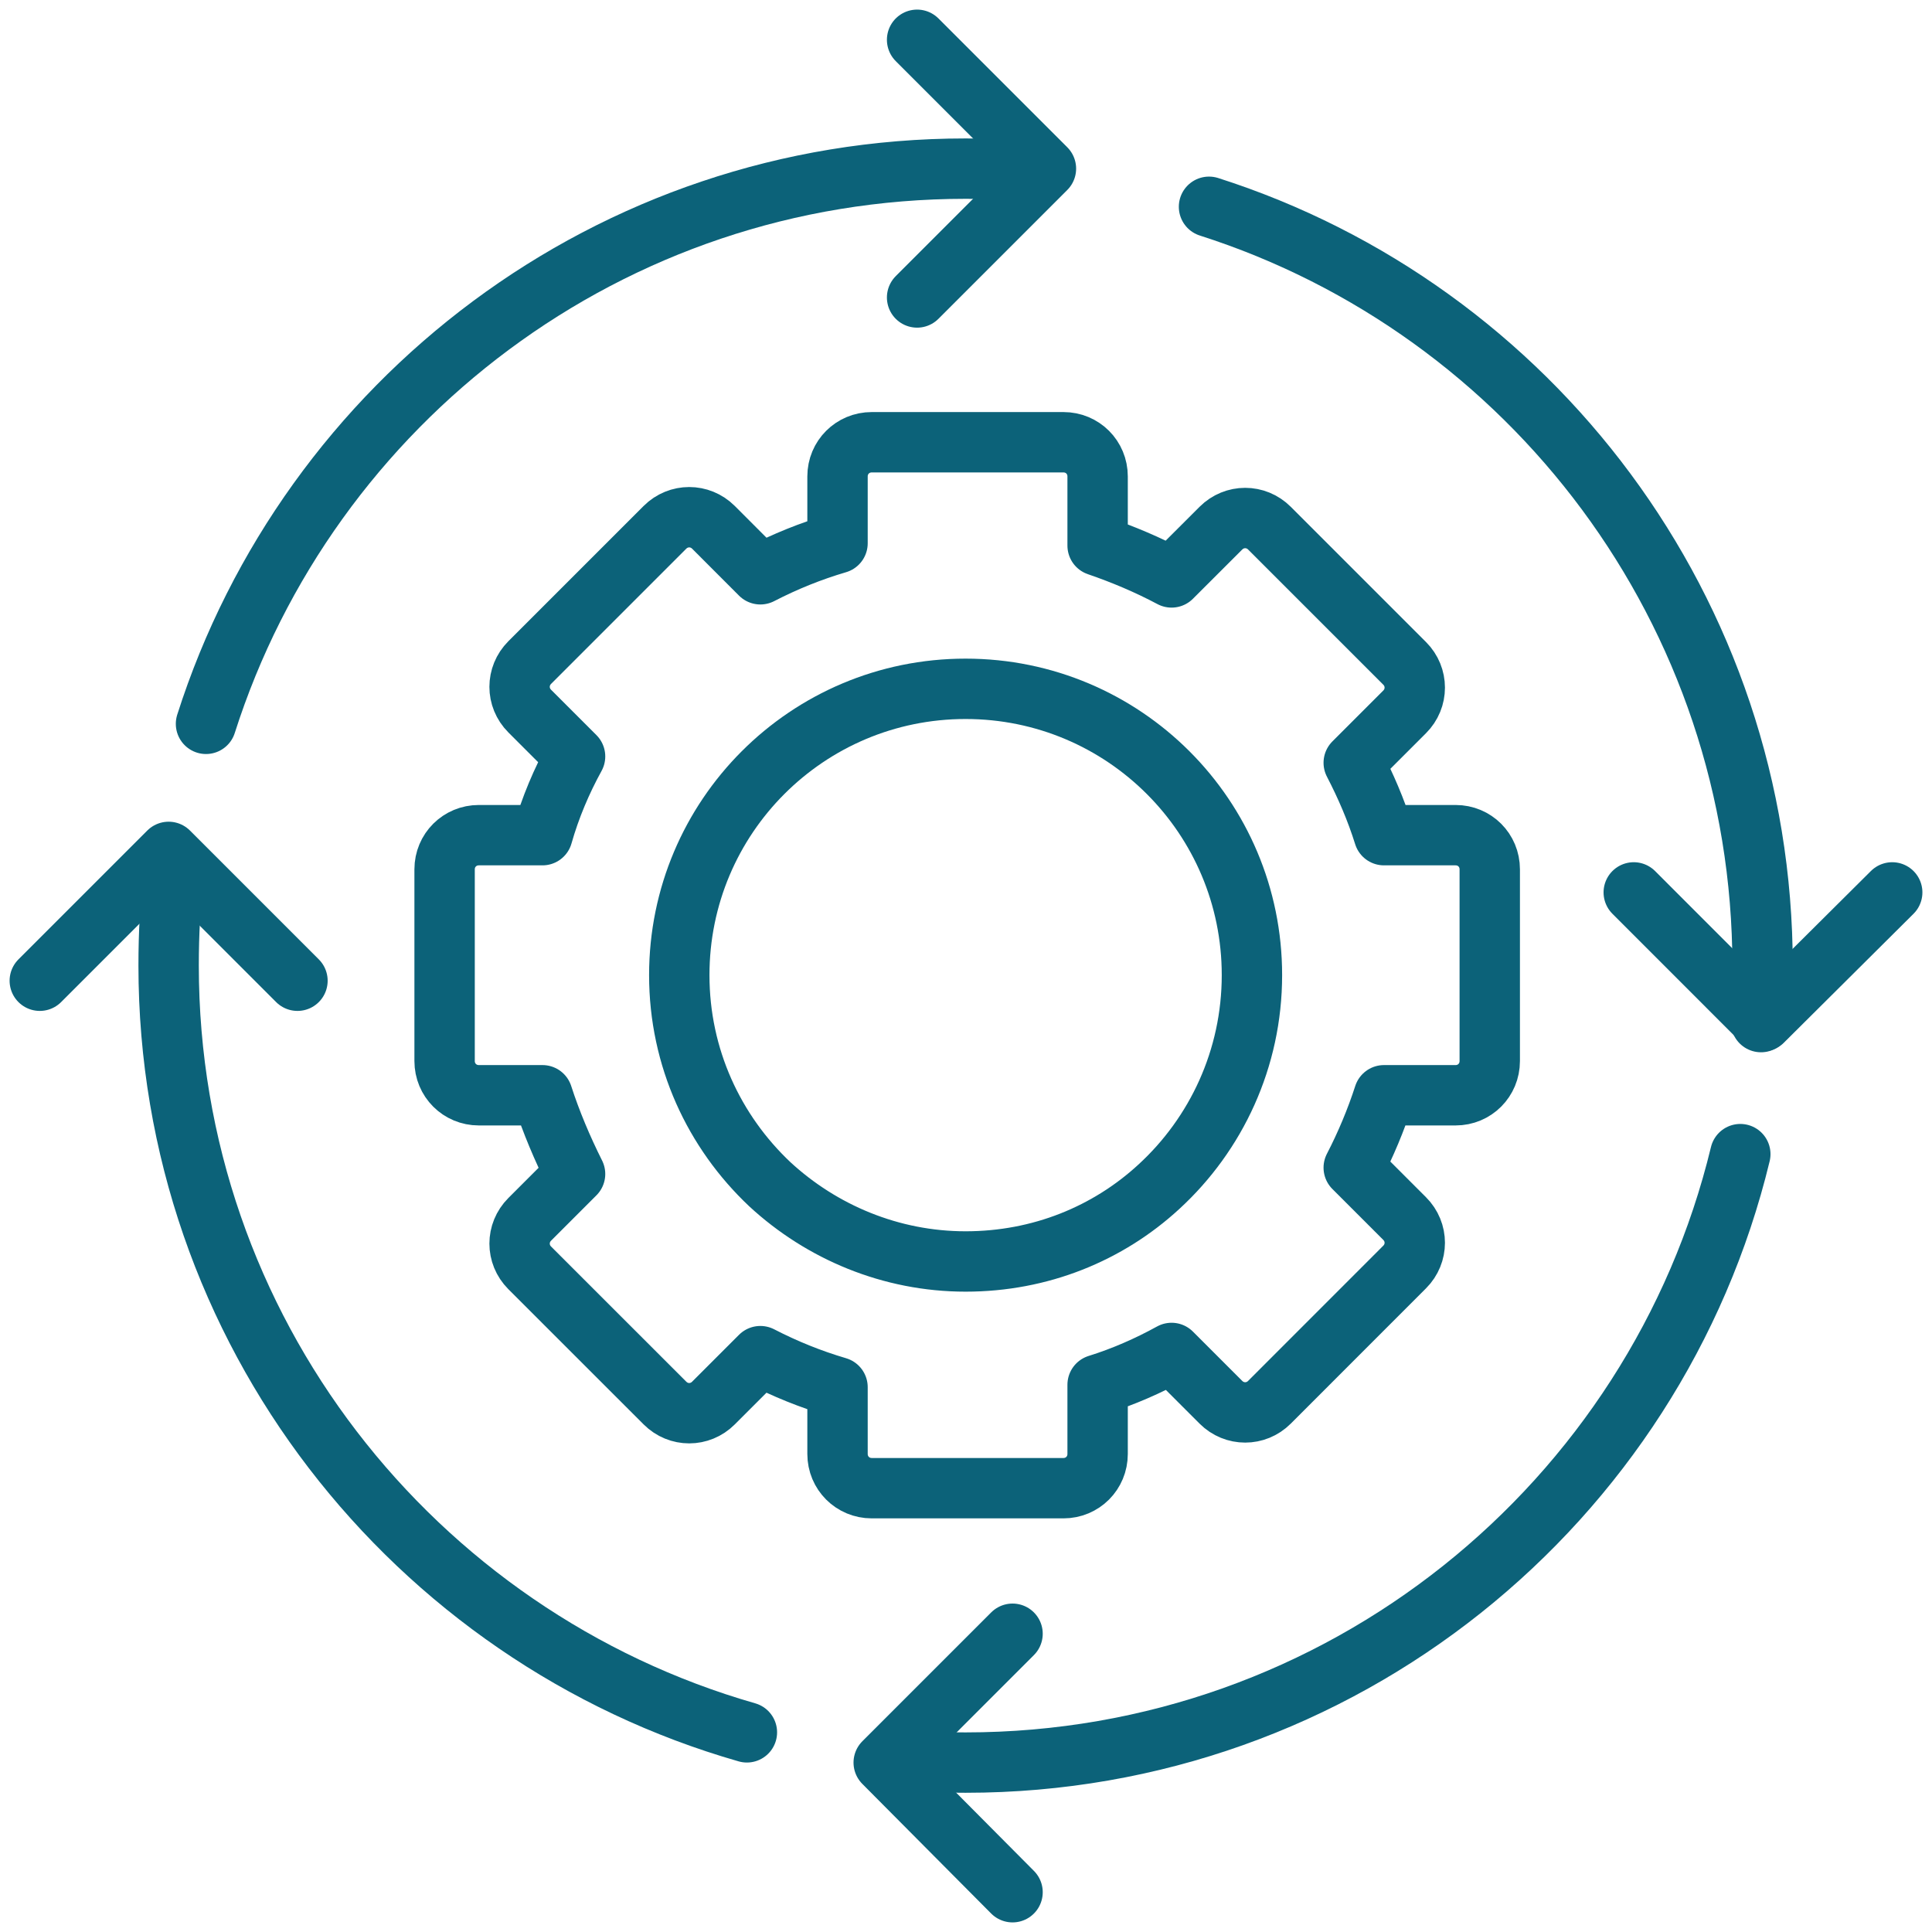
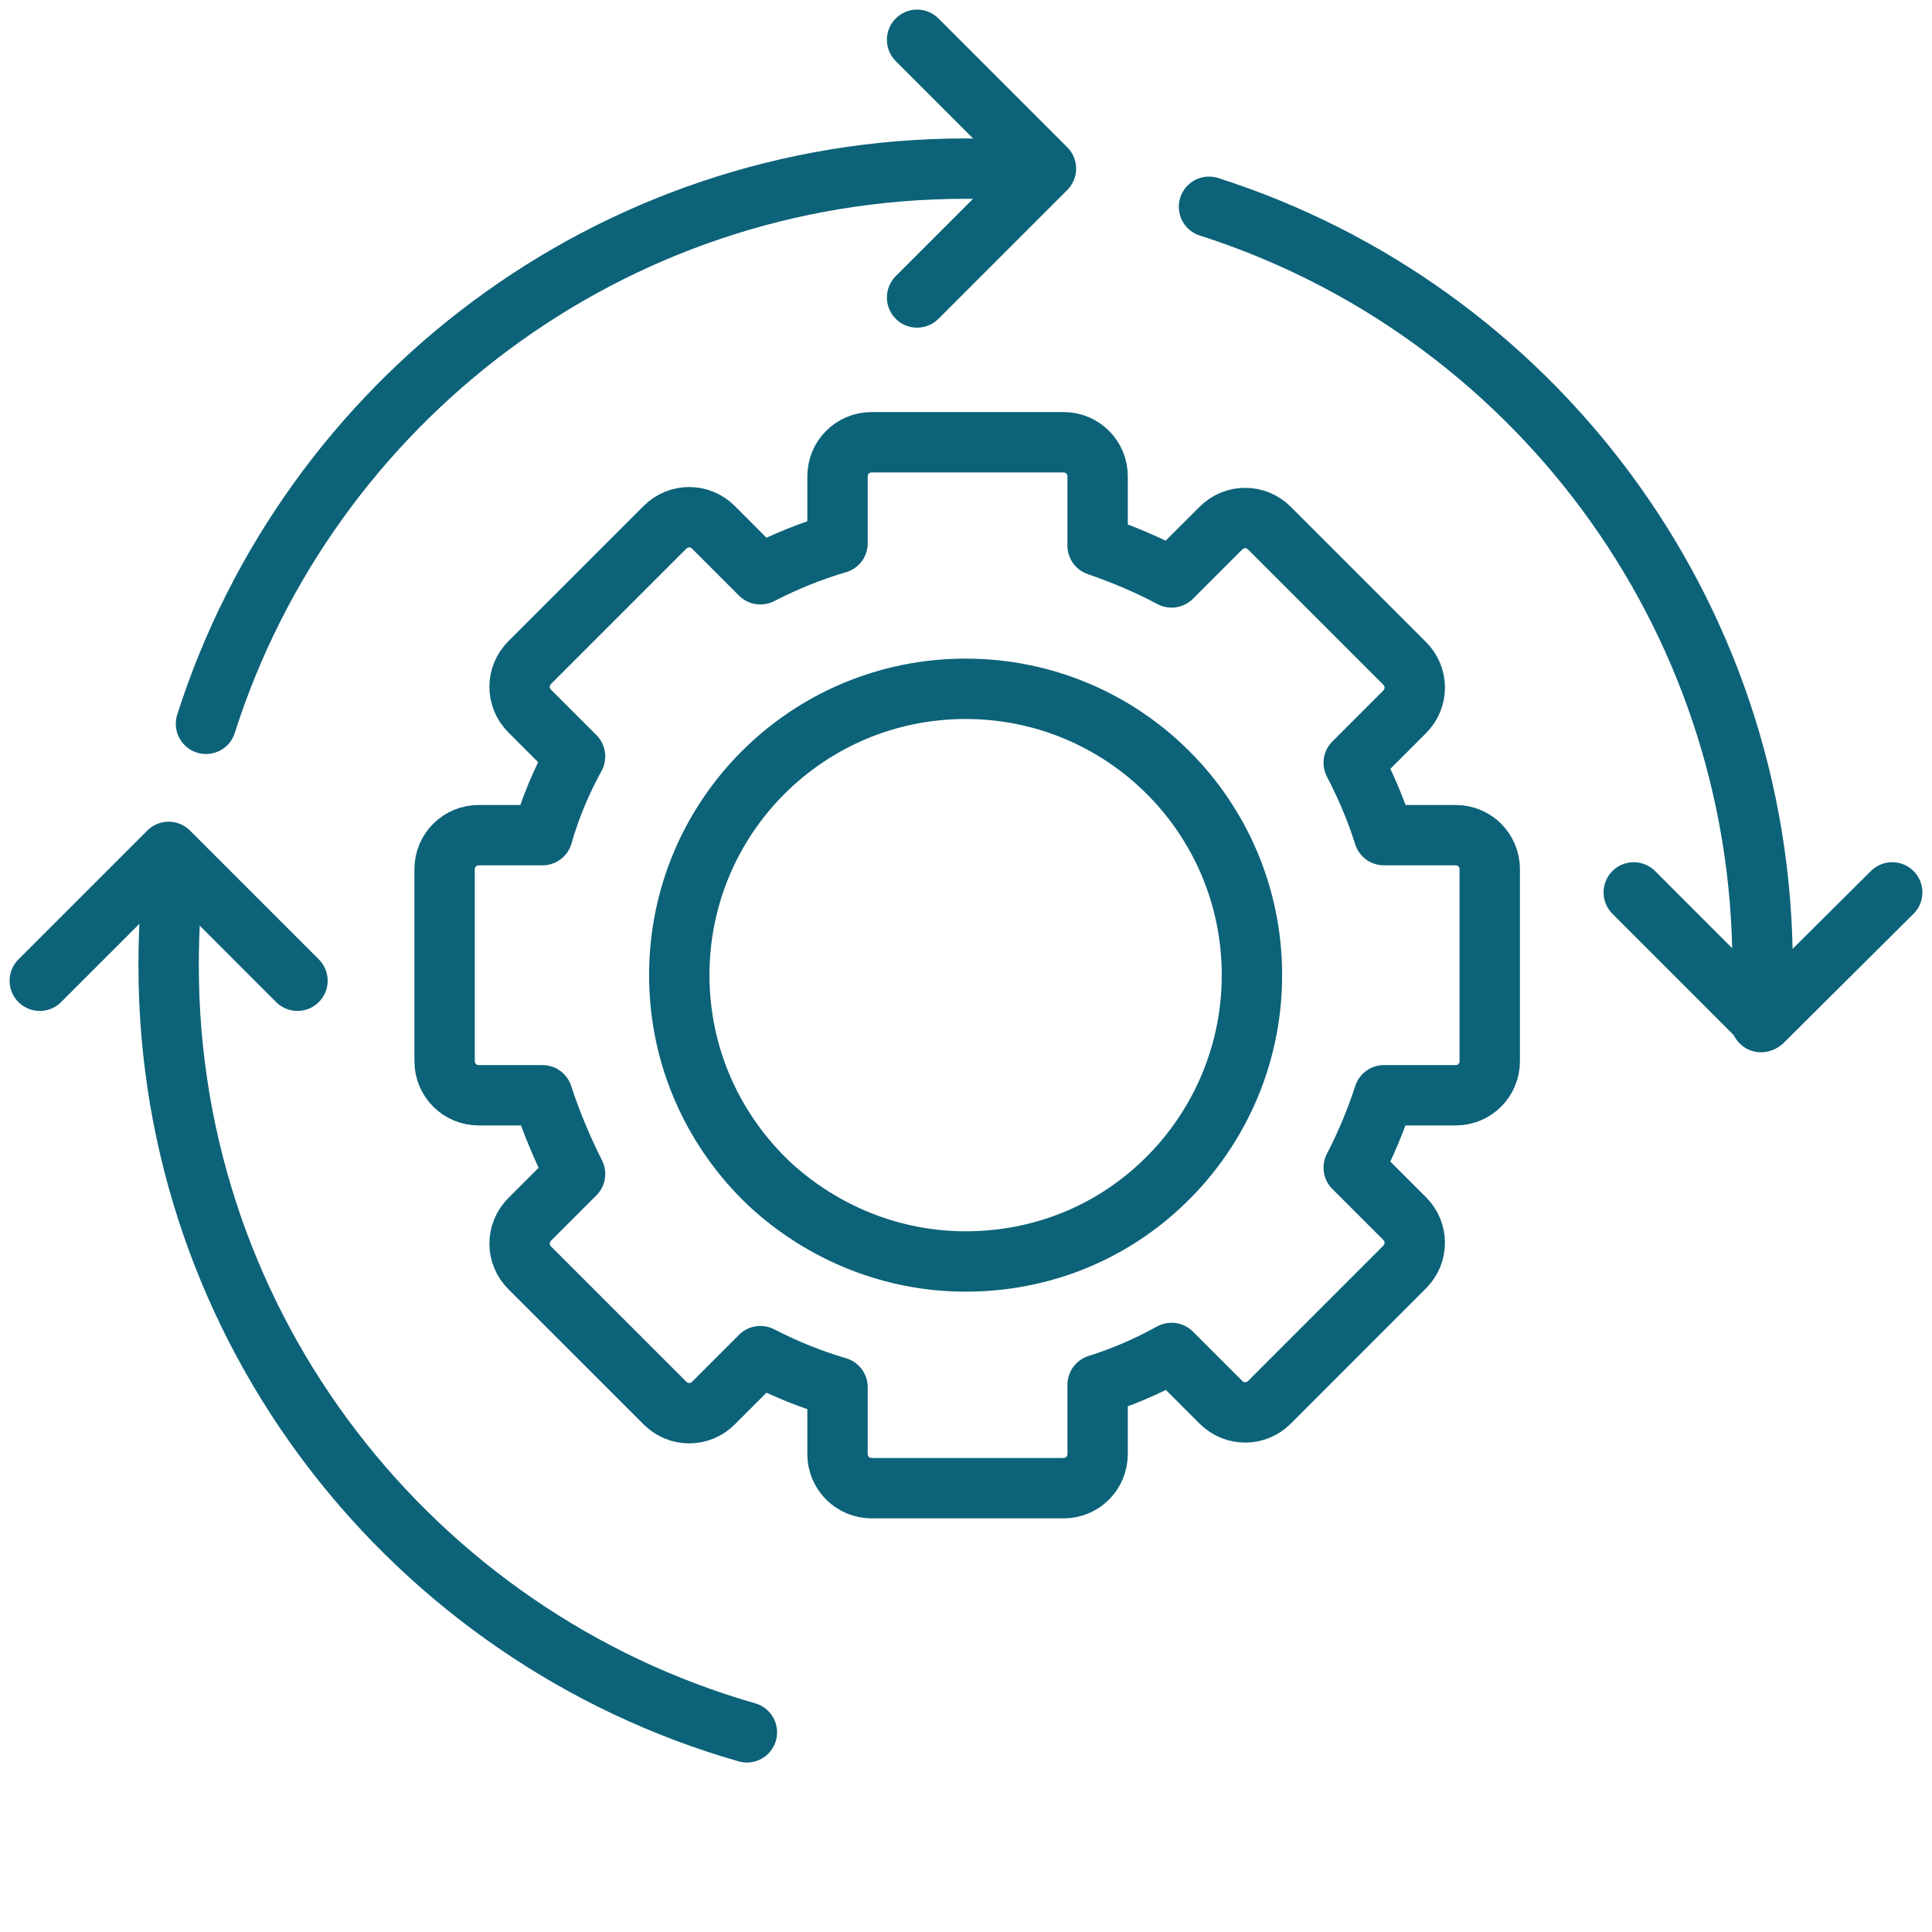
<svg xmlns="http://www.w3.org/2000/svg" width="32" height="32" viewBox="0 0 32 32" fill="none">
  <g clip-path="url(#clip0_539_1043)">
    <path d="M20.736 16.151C20.736 17.535 20.143 18.786 19.195 19.656C18.351 20.433 17.232 20.894 15.993 20.894C14.755 20.894 13.609 20.407 12.752 19.616C11.83 18.747 11.251 17.522 11.251 16.151C11.251 13.53 13.371 11.409 15.993 11.409C18.615 11.409 20.736 13.53 20.736 16.151Z" stroke="#0C6279" stroke-linecap="round" stroke-linejoin="round" />
    <path d="M24.109 13.833H22.923C22.791 13.411 22.62 13.016 22.422 12.634L23.265 11.791C23.489 11.567 23.489 11.211 23.265 10.987L21.026 8.748C20.802 8.524 20.446 8.524 20.222 8.748L19.405 9.564C19.01 9.354 18.602 9.182 18.18 9.037V7.891C18.18 7.575 17.93 7.325 17.614 7.325H14.439C14.123 7.325 13.872 7.575 13.872 7.891V8.998C13.424 9.13 13.003 9.301 12.594 9.512L11.817 8.734C11.593 8.511 11.238 8.511 11.014 8.734L8.774 10.974C8.55 11.198 8.55 11.554 8.774 11.778L9.525 12.529C9.301 12.937 9.116 13.372 8.985 13.833H7.931C7.615 13.833 7.364 14.083 7.364 14.399V17.574C7.364 17.89 7.615 18.141 7.931 18.141H8.985C9.13 18.589 9.314 19.023 9.525 19.445L8.774 20.196C8.55 20.42 8.55 20.776 8.774 21L11.014 23.239C11.238 23.463 11.593 23.463 11.817 23.239L12.594 22.462C13.003 22.673 13.424 22.844 13.872 22.976V24.082C13.872 24.398 14.123 24.649 14.439 24.649H17.614C17.93 24.649 18.18 24.398 18.18 24.082V22.936C18.602 22.805 19.023 22.62 19.405 22.409L20.222 23.226C20.446 23.45 20.802 23.45 21.026 23.226L23.265 20.986C23.489 20.762 23.489 20.407 23.265 20.183L22.422 19.34C22.62 18.958 22.791 18.549 22.923 18.141H24.109C24.425 18.141 24.675 17.89 24.675 17.574V14.399C24.675 14.083 24.425 13.833 24.109 13.833Z" stroke="#0C6279" stroke-linecap="round" stroke-linejoin="round" />
    <path d="M12.371 28.693C6.851 27.112 2.793 22.027 2.793 15.993C2.793 15.466 2.819 14.94 2.885 14.412" stroke="#0C6279" stroke-linecap="round" stroke-linejoin="round" />
-     <path d="M28.825 19.116C27.428 24.899 22.211 29.194 15.993 29.194C15.559 29.194 15.137 29.168 14.715 29.128" stroke="#0C6279" stroke-linecap="round" stroke-linejoin="round" />
    <path d="M20.025 3.425C25.347 5.125 29.194 10.118 29.194 16.007C29.194 16.323 29.194 16.626 29.168 16.929" stroke="#0C6279" stroke-linecap="round" stroke-linejoin="round" />
    <path d="M3.412 11.989C5.112 6.653 10.105 2.793 15.993 2.793C16.415 2.793 16.823 2.806 17.232 2.846" stroke="#0C6279" stroke-linecap="round" stroke-linejoin="round" />
    <path d="M31.341 14.781L29.194 16.916L27.06 14.781" stroke="#0C6279" stroke-linecap="round" stroke-linejoin="round" />
    <path d="M0.659 16.244L2.793 14.11L4.927 16.244" stroke="#0C6279" stroke-linecap="round" stroke-linejoin="round" />
-     <path d="M16.771 31.341L14.637 29.194L16.771 27.06" stroke="#0C6279" stroke-linecap="round" stroke-linejoin="round" />
    <path d="M15.19 0.659L17.324 2.793L15.19 4.927" stroke="#0C6279" stroke-linecap="round" stroke-linejoin="round" />
  </g>
  <defs>
    <clipPath id="clip0_539_1043">
      <rect width="32" height="32" fill="white" />
    </clipPath>
  </defs>
</svg>